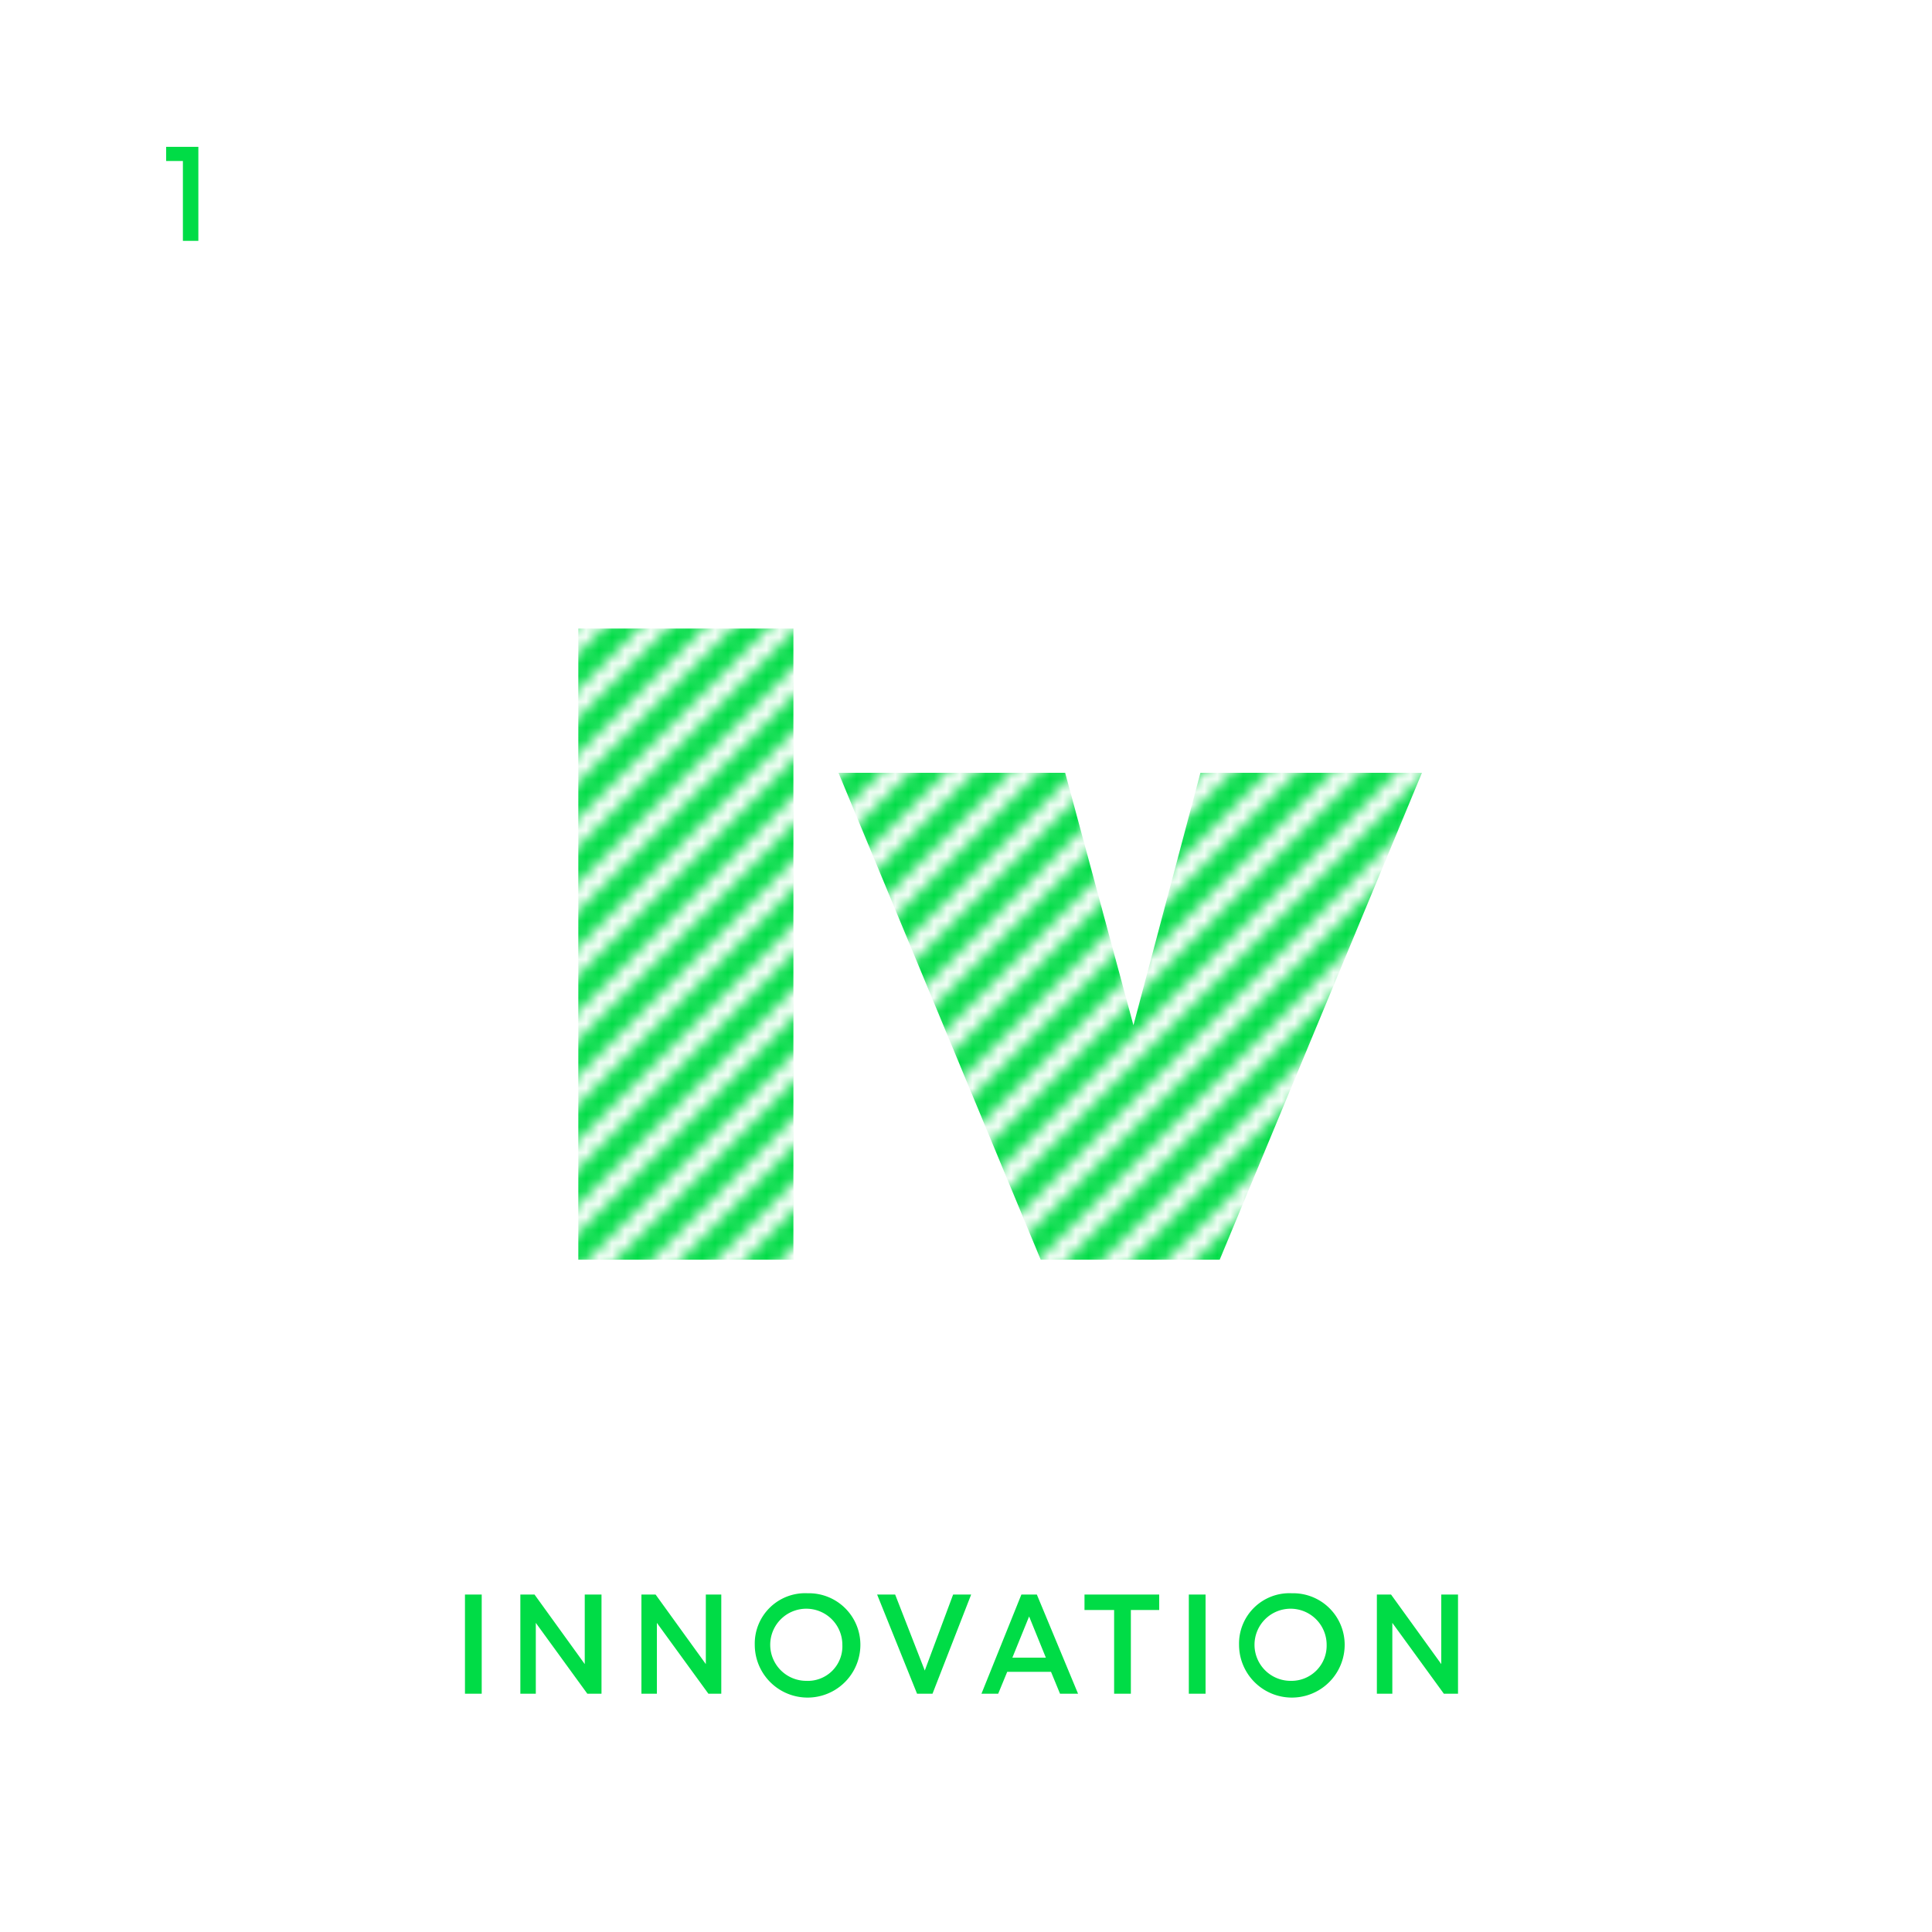
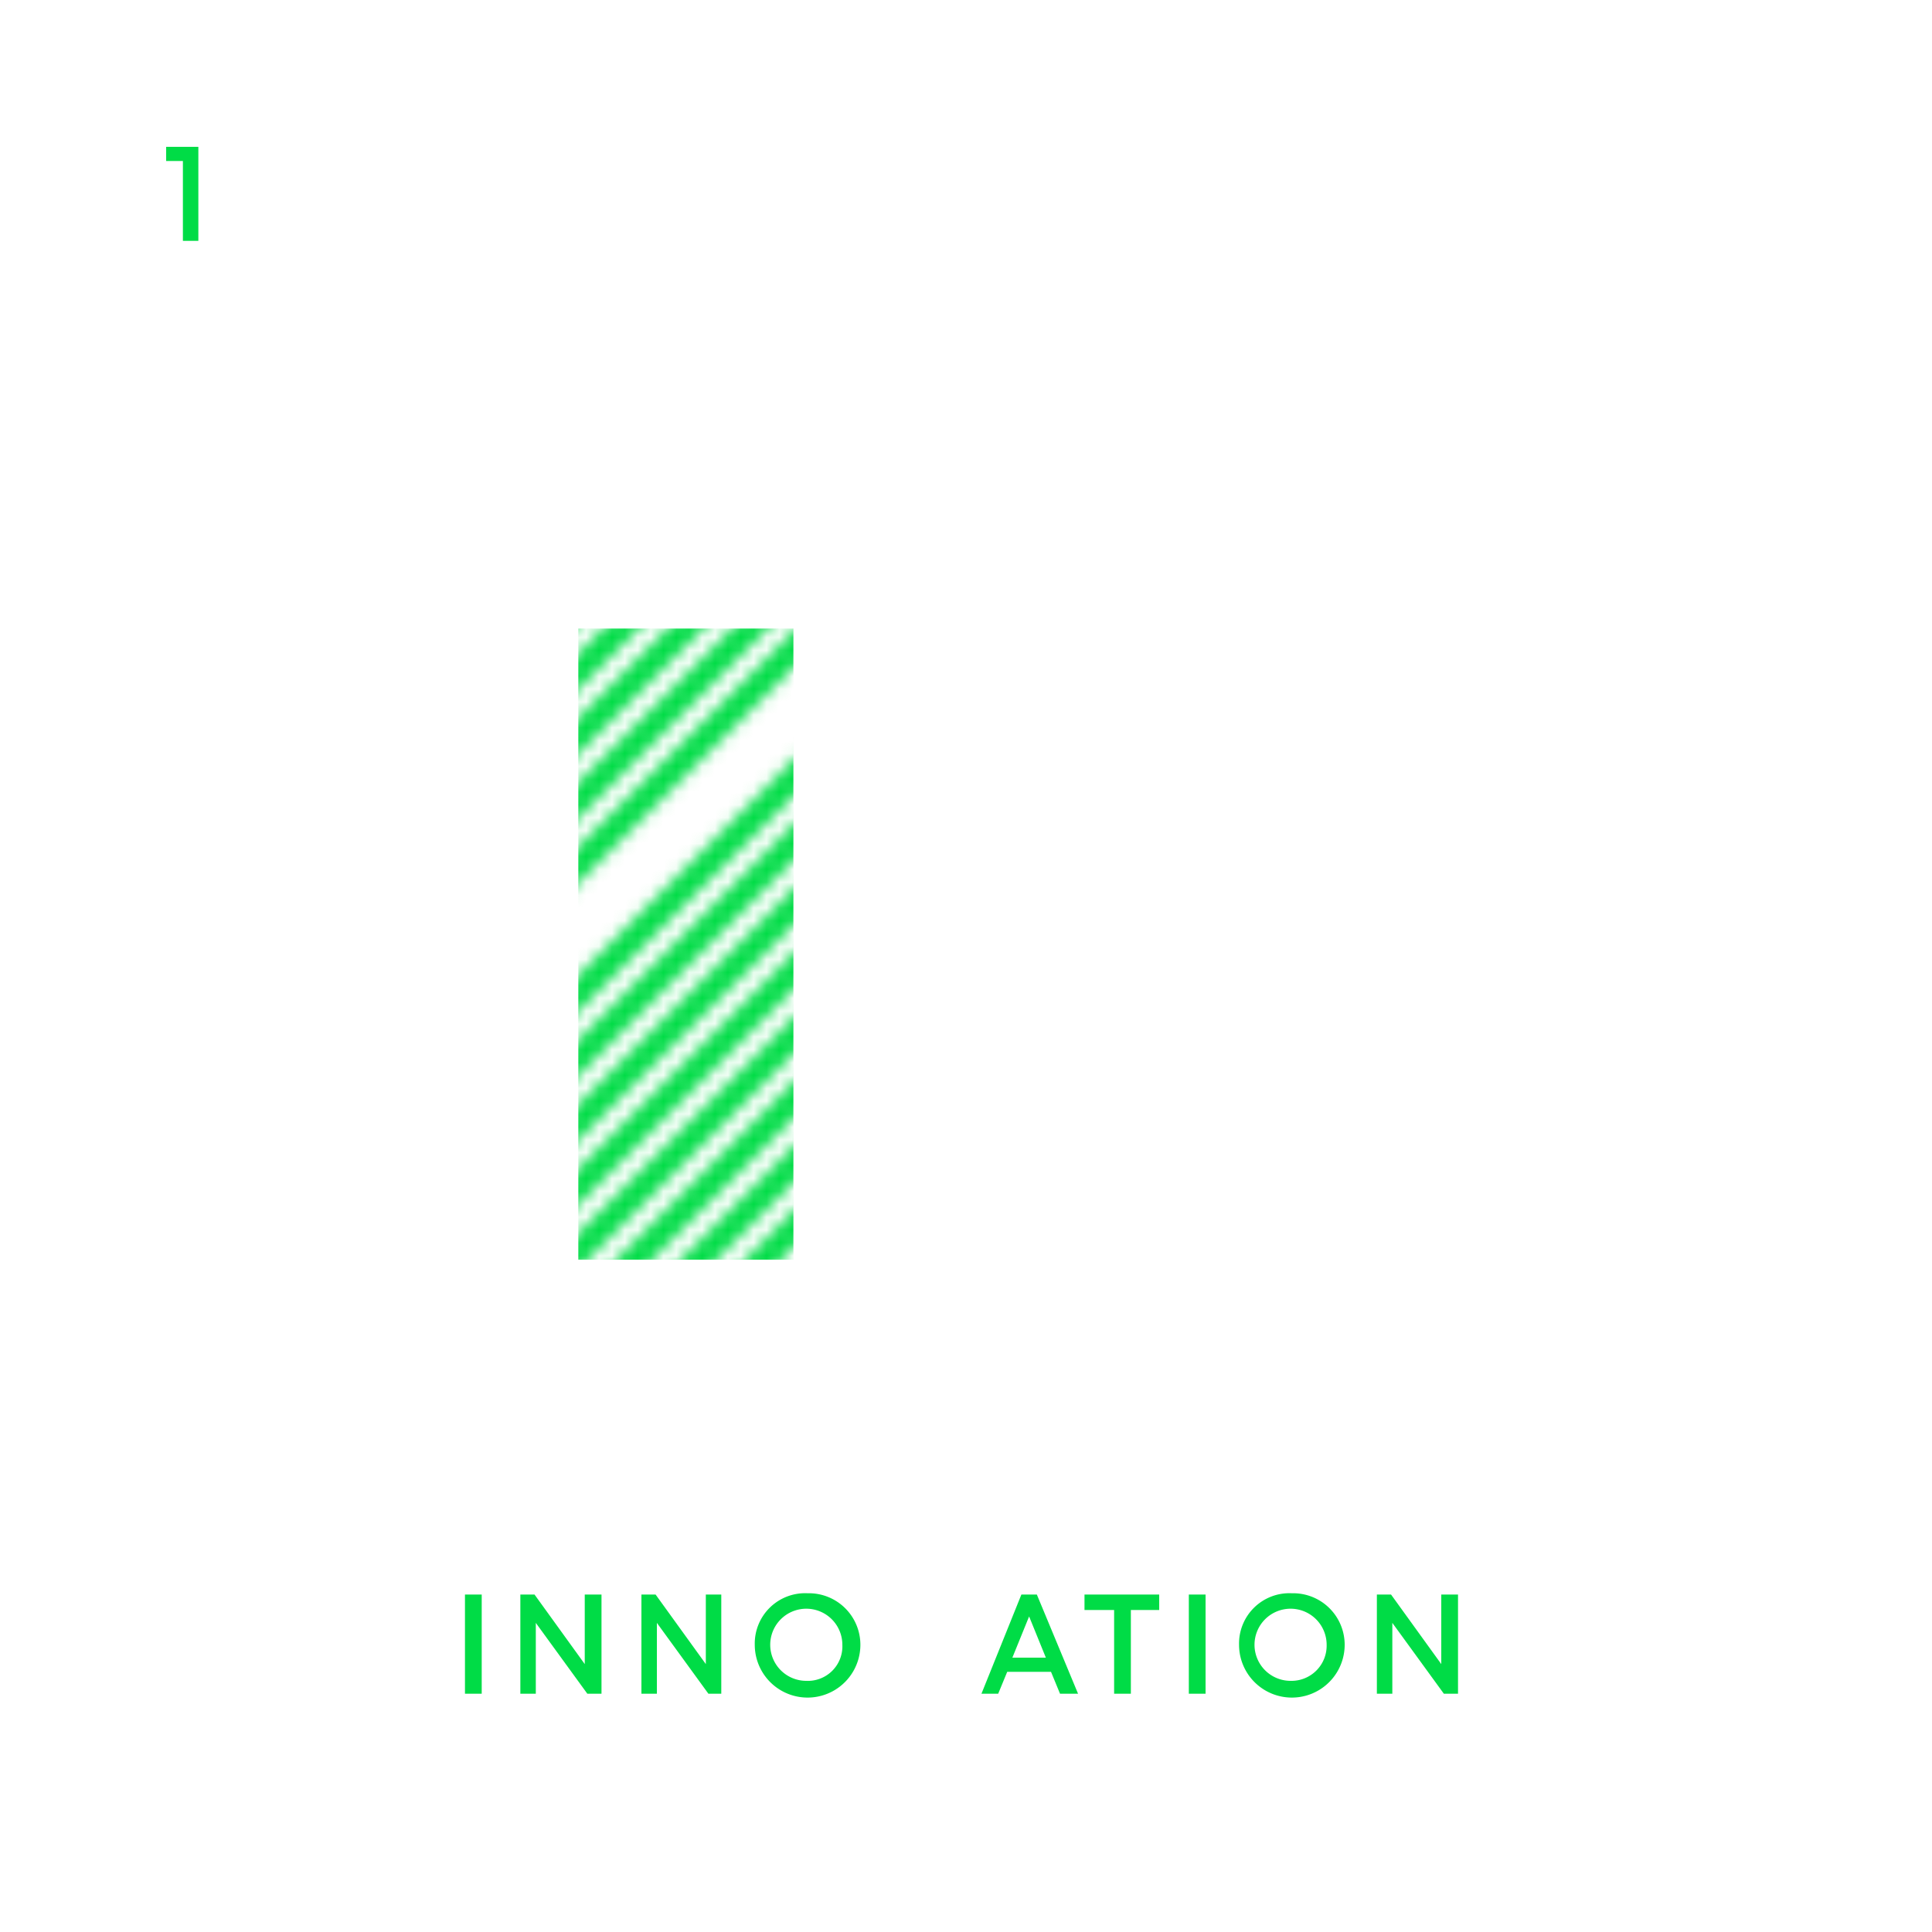
<svg xmlns="http://www.w3.org/2000/svg" id="Layer_1" data-name="Layer 1" viewBox="0 0 150 150">
  <defs>
    <pattern id="SVGID_1_" data-name="SVGID 1 " width="75" height="75" patternTransform="matrix(1, 0, 0, -1, 3814.02, 998)" patternUnits="userSpaceOnUse" viewBox="0 0 75 75">
      <rect width="75" height="75" style="fill: none" />
      <g>
        <rect width="75" height="75" style="fill: none" />
        <polygon points="26.4 0 75 48.6 75 51.4 23.6 0 26.4 0" style="fill: #00dc46" />
        <polygon points="21.4 0 75 53.6 75 56.4 18.6 0 21.4 0" style="fill: #00dc46" />
        <polygon points="36.4 0 75 38.6 75 41.4 33.6 0 36.4 0" style="fill: #00dc46" />
-         <polygon points="31.4 0 75 43.6 75 46.4 28.6 0 31.4 0" style="fill: #00dc46" />
        <polygon points="6.4 0 75 68.6 75 71.4 3.6 0 6.4 0" style="fill: #00dc46" />
        <polygon points="11.4 0 75 63.6 75 66.4 8.6 0 11.4 0" style="fill: #00dc46" />
        <polygon points="0 0 1.4 0 75 73.6 75 75 73.6 75 0 1.4 0 0" style="fill: #00dc46" />
        <polygon points="16.4 0 75 58.6 75 61.4 13.6 0 16.4 0" style="fill: #00dc46" />
        <polygon points="71.4 0 75 3.6 75 6.4 68.6 0 71.4 0" style="fill: #00dc46" />
        <polygon points="75 0 75 1.4 73.6 0 75 0" style="fill: #00dc46" />
        <polygon points="66.4 0 75 8.6 75 11.4 63.6 0 66.4 0" style="fill: #00dc46" />
        <polygon points="51.4 0 75 23.6 75 26.4 48.6 0 51.4 0" style="fill: #00dc46" />
        <polygon points="41.4 0 75 33.6 75 36.4 38.6 0 41.4 0" style="fill: #00dc46" />
        <polygon points="56.4 0 75 18.6 75 21.4 53.6 0 56.4 0" style="fill: #00dc46" />
        <polygon points="61.4 0 75 13.6 75 16.4 58.6 0 61.4 0" style="fill: #00dc46" />
        <polygon points="46.4 0 75 28.6 75 31.4 43.6 0 46.4 0" style="fill: #00dc46" />
        <polygon points="0 53.6 21.4 75 18.6 75 0 56.4 0 53.6" style="fill: #00dc46" />
        <polygon points="0 43.6 31.4 75 28.6 75 0 46.4 0 43.6" style="fill: #00dc46" />
        <polygon points="0 58.6 16.4 75 13.6 75 0 61.4 0 58.6" style="fill: #00dc46" />
        <polygon points="0 48.6 26.4 75 23.6 75 0 51.4 0 48.6" style="fill: #00dc46" />
        <polygon points="0 73.6 1.4 75 0 75 0 73.6" style="fill: #00dc46" />
        <polygon points="0 68.6 6.4 75 3.6 75 0 71.4 0 68.6" style="fill: #00dc46" />
        <polygon points="0 63.6 11.4 75 8.6 75 0 66.4 0 63.6" style="fill: #00dc46" />
        <polygon points="0 18.6 56.4 75 53.6 75 0 21.4 0 18.6" style="fill: #00dc46" />
        <polygon points="0 13.6 61.4 75 58.6 75 0 16.4 0 13.6" style="fill: #00dc46" />
        <polygon points="0 8.6 66.4 75 63.6 75 0 11.4 0 8.6" style="fill: #00dc46" />
        <polygon points="0 3.6 71.4 75 68.6 75 0 6.4 0 3.6" style="fill: #00dc46" />
        <polygon points="0 38.6 36.4 75 33.6 75 0 41.4 0 38.6" style="fill: #00dc46" />
-         <polygon points="0 23.6 51.4 75 48.6 75 0 26.4 0 23.6" style="fill: #00dc46" />
        <polygon points="0 33.6 41.4 75 38.6 75 0 36.4 0 33.6" style="fill: #00dc46" />
        <polygon points="0 28.6 46.4 75 43.6 75 0 31.4 0 28.6" style="fill: #00dc46" />
      </g>
    </pattern>
  </defs>
  <title>iv</title>
  <g id="_ELEMENT_SQUARE" data-name="[  ] ELEMENT SQUARE">
    <g>
      <path d="M15.4,11.4v7.3H14.2V12.5H12.9V11.4Z" style="fill: #00dc46" />
      <g>
        <path d="M44.9,48.8H61.6v49H44.9Z" style="fill: url(#SVGID_1_)" />
-         <path d="M110.4,60,94.7,97.8H80.8L65.1,60H82.7L88,79.6,93.2,60Z" style="fill: url(#SVGID_1_)" />
      </g>
      <g>
        <path d="M36.1,123.8h1.3v7.7H36.1Z" style="fill: #00dc46" />
        <path d="M46.7,123.8v7.7H45.6l-4-5.5v5.5H40.4v-7.7h1.1l3.9,5.4v-5.4Z" style="fill: #00dc46" />
        <path d="M56,123.8v7.7H55L51,126v5.5H49.8v-7.7h1.1l3.9,5.4v-5.4Z" style="fill: #00dc46" />
        <path d="M58.6,127.7a3.91,3.91,0,0,1,4.1-4,4,4,0,0,1,4.1,4,4.1,4.1,0,0,1-8.2,0Zm6.8,0a2.8,2.8,0,1,0-2.8,2.8A2.68,2.68,0,0,0,65.4,127.7Z" style="fill: #00dc46" />
-         <path d="M75.4,123.8l-3,7.7H71.2l-3.1-7.7h1.4l2.3,5.9,2.2-5.9Z" style="fill: #00dc46" />
        <path d="M81.6,129.8H78.2l-.7,1.7H76.2l3.1-7.7h1.2l3.2,7.7H82.3Zm-3-1.1h2.6l-1.3-3.2Z" style="fill: #00dc46" />
        <path d="M90.1,125H87.8v6.5H86.5V125H84.2v-1.2H90V125Z" style="fill: #00dc46" />
        <path d="M92.3,123.8h1.3v7.7H92.3Z" style="fill: #00dc46" />
        <path d="M96.2,127.7a3.91,3.91,0,0,1,4.1-4,4,4,0,0,1,4.1,4,4.1,4.1,0,0,1-8.2,0Zm6.8,0a2.8,2.8,0,1,0-2.8,2.8A2.73,2.73,0,0,0,103,127.7Z" style="fill: #00dc46" />
        <path d="M113.2,123.8v7.7h-1.1l-4-5.5v5.5h-1.2v-7.7H108l3.9,5.4v-5.4Z" style="fill: #00dc46" />
      </g>
    </g>
  </g>
</svg>